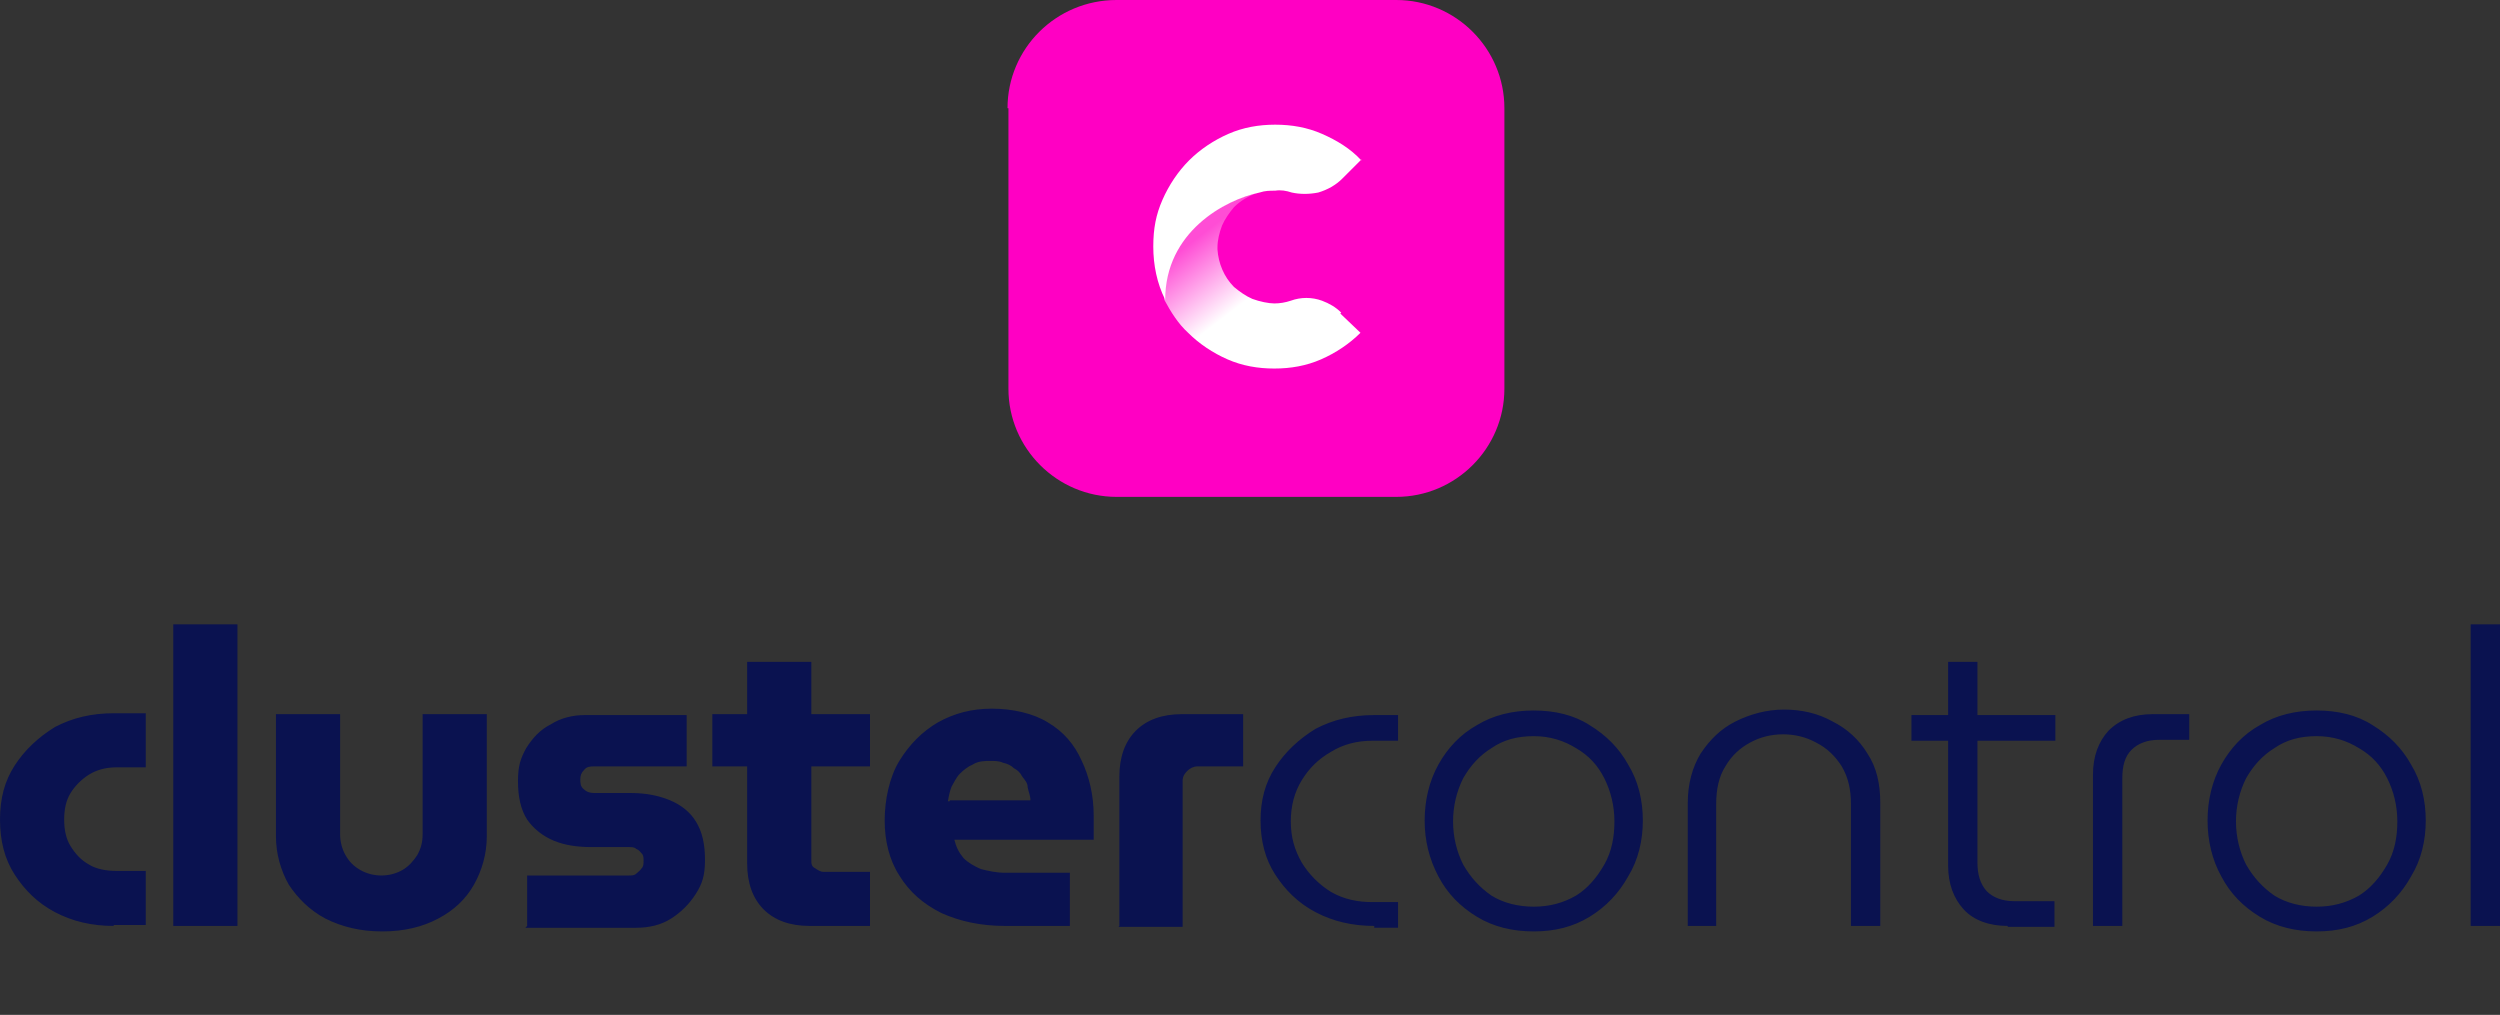
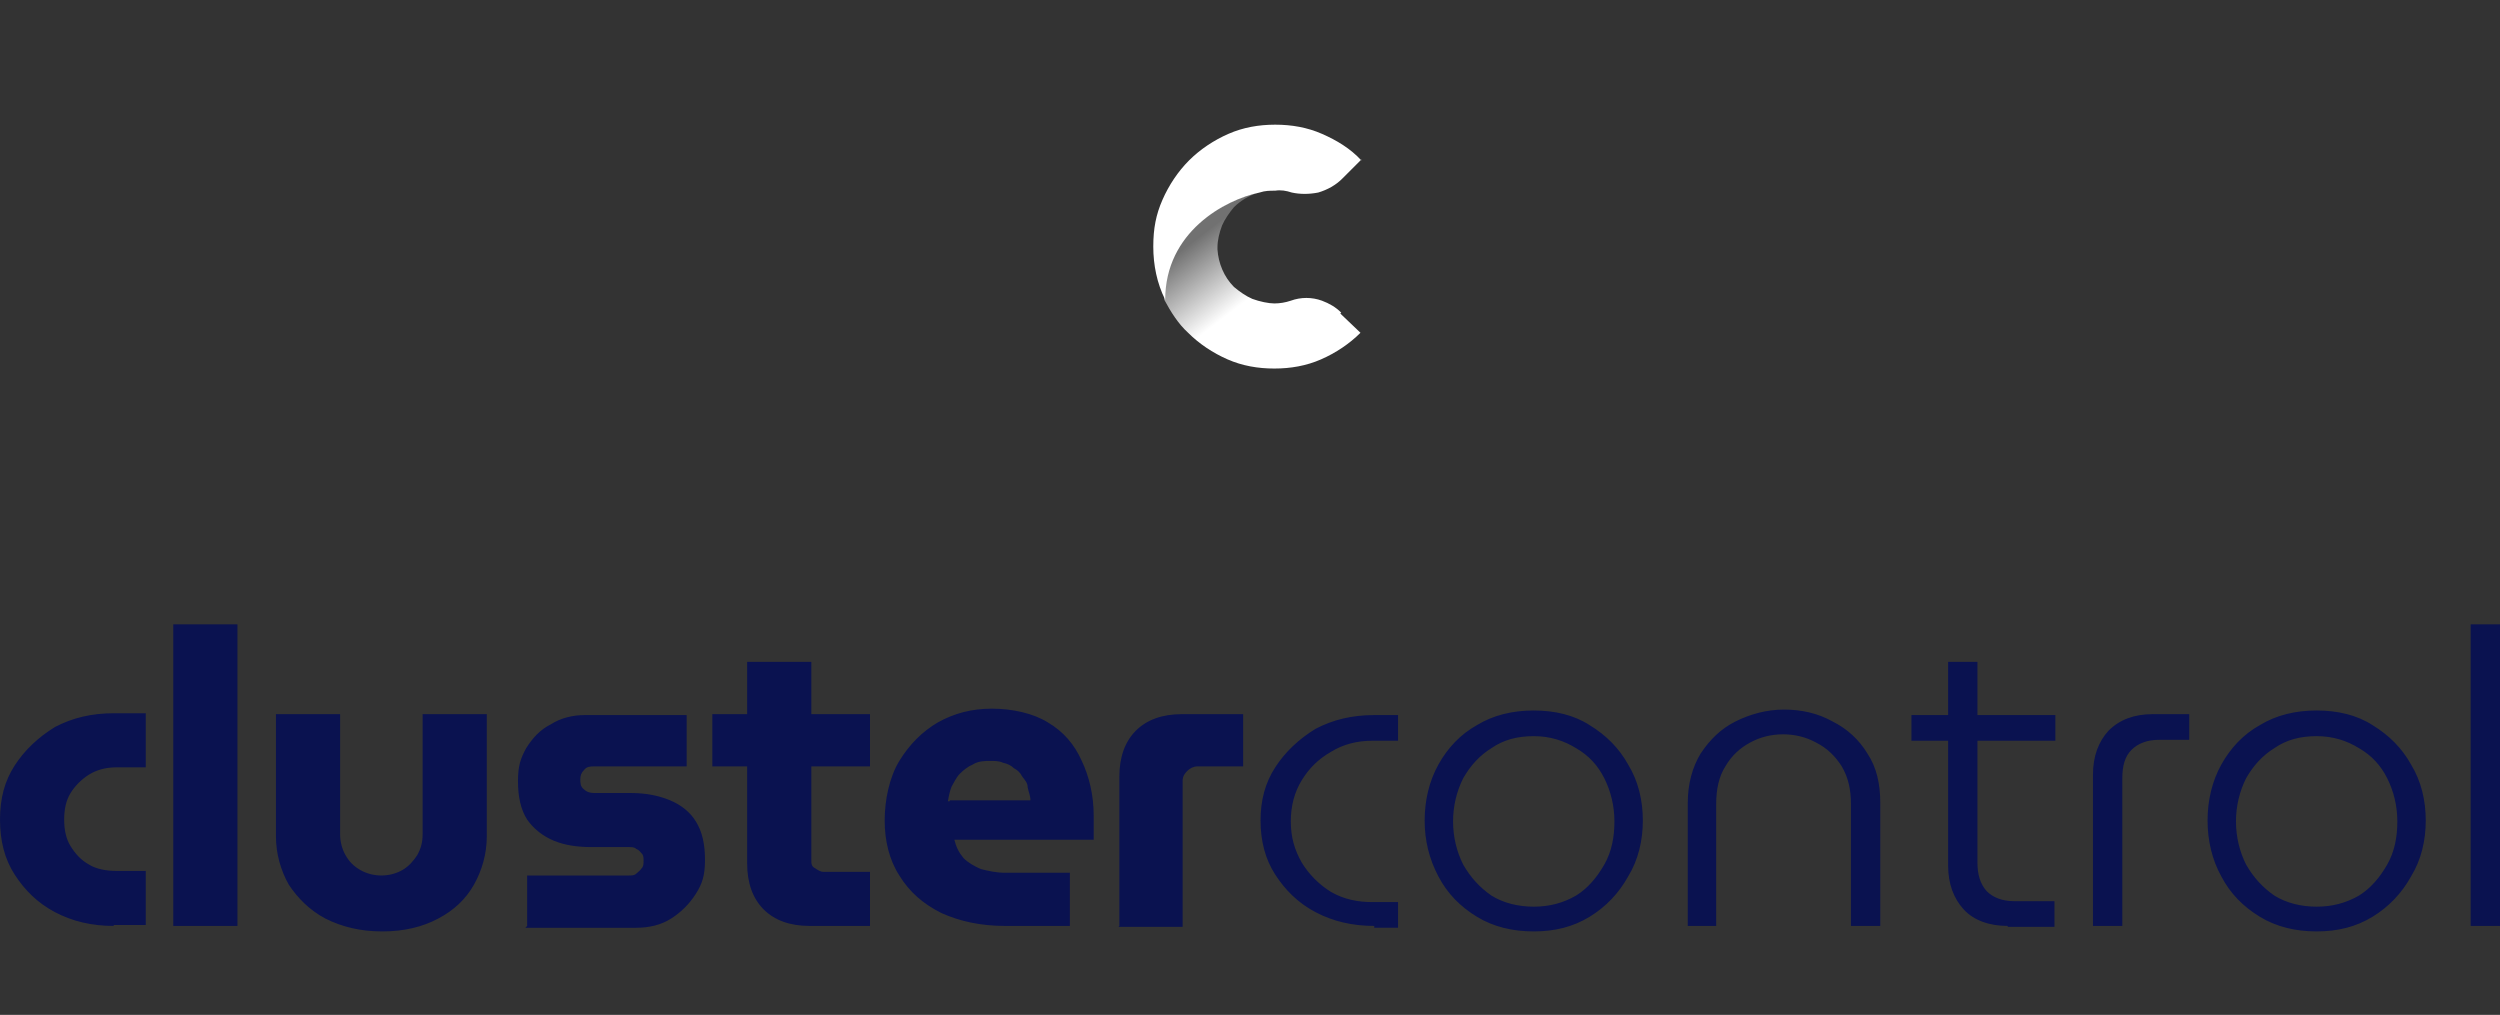
<svg xmlns="http://www.w3.org/2000/svg" viewBox="0 0 272.7 110.7">
  <rect x="0" y="0" width="272.7" height="110.7" fill="#333333" stroke="none" />
  <linearGradient id="a" gradientUnits="userSpaceOnUse" x1="131" x2="136.3" y1="25.6" y2="32.5">
    <stop offset="0" stop-color="#fff" stop-opacity=".3" />
    <stop offset="1" stop-color="#fff" />
  </linearGradient>
  <path d="m12.4 101c-2.4 0-4.5-.5-6.4-1.5s-3.3-2.4-4.4-4.1-1.6-3.7-1.6-6 .5-4.2 1.6-5.9 2.6-3.1 4.4-4.2c1.9-1 4-1.5 6.4-1.5h3.5v5.9h-3.2c-1.2 0-2.2.3-3 .8s-1.5 1.2-2 2-.7 1.8-.7 2.9.2 2.1.7 2.9 1.1 1.5 2 2c.8.5 1.9.7 3 .7h3.2v5.9h-3.5zm6.5 0v-32.9h7v32.9zm22.8.6c-2.4 0-4.4-.5-6.2-1.4-1.7-.9-3-2.2-4-3.7-.9-1.6-1.4-3.4-1.4-5.3v-13.3h7v13.1c0 .8.2 1.6.6 2.3s.9 1.2 1.6 1.6 1.5.6 2.3.6 1.6-.2 2.3-.6 1.2-1 1.6-1.6c.4-.7.6-1.4.6-2.3v-13.1h7v13.3c0 1.9-.5 3.7-1.4 5.3s-2.2 2.8-3.9 3.7-3.7 1.4-6.1 1.4zm15.8-.6v-5.5h11.1c.3 0 .6 0 .8-.2s.4-.3.6-.6c.2-.2.2-.5.2-.8s0-.6-.2-.8-.3-.4-.6-.5c-.2-.2-.5-.2-.8-.2h-4.1c-1.5 0-2.9-.2-4.1-.7s-2.2-1.3-2.9-2.3c-.7-1.1-1-2.5-1-4.2s.3-2.5.9-3.6c.7-1.1 1.5-2 2.7-2.6 1.1-.7 2.4-1 3.7-1h11.1v5.6h-10.1c-.4 0-.8 0-1.1.4-.3.3-.4.6-.4 1s0 .8.4 1.1c.3.3.7.4 1.1.4h4c1.7 0 3.1.3 4.3.8s2.2 1.3 2.8 2.3c.7 1.1 1 2.5 1 4.2s-.3 2.6-1 3.7-1.6 2-2.7 2.7-2.4 1-3.8 1h-12.1zm30.8 0c-2.1 0-3.8-.6-5-1.8s-1.8-2.9-1.8-5v-22h7v21.6c0 .4 0 .7.4.9.3.2.6.4.9.4h5.1v5.9zm-10.6-17.4v-5.7h17.2v5.7zm31.9 17.4c-2.6 0-4.9-.5-6.9-1.4-2-1-3.5-2.3-4.6-4.1-1.1-1.7-1.6-3.8-1.6-6s.5-4.7 1.6-6.5 2.5-3.2 4.2-4.2c1.8-1 3.7-1.5 5.9-1.5s4.5.5 6.1 1.5c1.7 1 2.9 2.4 3.7 4.2.8 1.7 1.3 3.7 1.3 6s0 .9 0 1.4 0 .9 0 1.2h-15.2c.2.8.5 1.4 1 2 .5.5 1.2.9 1.9 1.2.8.2 1.7.4 2.6.4h7.1v5.8h-7zm-6-13.7h8.8c0-.5-.2-.9-.3-1.4 0-.5-.3-.8-.6-1.2-.2-.4-.5-.7-.9-.9-.3-.3-.7-.5-1.2-.6-.4-.2-.9-.2-1.4-.2s-1.3 0-1.9.4c-.5.2-1 .6-1.4 1s-.6.9-.9 1.4c-.2.5-.3 1-.4 1.6h.2zm18.5 13.7v-16.3c0-2.1.6-3.8 1.8-5s2.9-1.8 5-1.8h6.7v5.7h-5c-.4 0-.8.2-1.1.5s-.5.6-.5 1.1v15.9h-7zm27.8 0c-2.4 0-4.5-.5-6.4-1.5s-3.3-2.4-4.4-4.1-1.6-3.7-1.6-5.9.5-4.1 1.6-5.8 2.6-3.1 4.4-4.2c1.9-1 4-1.5 6.4-1.5h2.6v2.8h-2.8c-1.7 0-3.2.4-4.5 1.2-1.4.8-2.4 1.8-3.2 3.1s-1.2 2.8-1.2 4.5.4 3.1 1.2 4.5c.8 1.3 1.9 2.4 3.2 3.2 1.4.8 2.9 1.1 4.5 1.1h2.8v2.8h-2.6zm17.4.6c-2.3 0-4.4-.5-6.2-1.6s-3.2-2.5-4.2-4.4-1.5-3.9-1.5-6.1.5-4.3 1.5-6.1 2.4-3.3 4.2-4.3c1.8-1.1 3.9-1.6 6.2-1.6s4.4.5 6.1 1.6c1.8 1.1 3.2 2.5 4.2 4.3 1.1 1.8 1.6 3.9 1.6 6.1s-.5 4.3-1.6 6.1c-1 1.8-2.4 3.3-4.2 4.4s-3.8 1.6-6.1 1.6zm0-2.7c1.7 0 3.2-.4 4.6-1.2 1.3-.8 2.3-2 3.1-3.4s1.1-3 1.1-4.7-.4-3.3-1.1-4.7-1.7-2.5-3.1-3.3c-1.3-.8-2.8-1.3-4.6-1.3s-3.3.4-4.6 1.3c-1.3.8-2.3 1.9-3.1 3.3-.7 1.4-1.1 3-1.1 4.7s.4 3.3 1.1 4.7c.8 1.4 1.8 2.5 3.1 3.4 1.3.8 2.9 1.2 4.6 1.2zm16.8 2.1v-13.4c0-2.1.5-3.9 1.4-5.4 1-1.5 2.2-2.7 3.8-3.5s3.4-1.3 5.3-1.3 3.7.4 5.3 1.3c1.6.8 2.9 2 3.8 3.5 1 1.5 1.4 3.3 1.4 5.4v13.4h-3.2v-13.3c0-1.6-.3-2.9-1-4.1-.7-1.1-1.6-2-2.8-2.6-1.1-.6-2.3-.9-3.6-.9s-2.5.3-3.6.9-2 1.4-2.7 2.6c-.7 1.1-1 2.5-1 4.1v13.3h-3.2zm34.9 0c-2 0-3.7-.6-4.8-1.8s-1.7-2.8-1.7-4.8v-22.2h3.2v21.9c0 1.3.3 2.3 1 3.1.7.7 1.7 1.1 3 1.1h4.4v2.8h-5.1zm-10.5-20.2v-2.8h15.7v2.8zm19.8 20.2v-16.5c0-2 .6-3.6 1.7-4.8 1.2-1.2 2.8-1.8 4.8-1.8h4v2.8h-3.3c-1.3 0-2.3.4-3 1.1s-1 1.7-1 3.1v16.1s-3.2 0-3.2 0zm24.4.6c-2.3 0-4.4-.5-6.2-1.6s-3.2-2.5-4.2-4.4c-1-1.8-1.5-3.9-1.5-6.1s.5-4.3 1.5-6.1 2.4-3.3 4.2-4.3c1.8-1.1 3.9-1.6 6.2-1.6s4.4.5 6.1 1.6c1.8 1.1 3.2 2.5 4.2 4.3 1.1 1.8 1.6 3.9 1.6 6.1s-.5 4.3-1.6 6.1c-1 1.8-2.4 3.3-4.2 4.4s-3.8 1.6-6.1 1.6zm0-2.7c1.7 0 3.2-.4 4.6-1.2 1.3-.8 2.3-2 3.1-3.4s1.1-3 1.1-4.7-.4-3.3-1.1-4.7-1.7-2.5-3.1-3.3c-1.3-.8-2.8-1.3-4.6-1.3s-3.3.4-4.6 1.3c-1.3.8-2.3 1.9-3.1 3.3-.7 1.4-1.1 3-1.1 4.7s.4 3.3 1.1 4.7c.8 1.4 1.8 2.5 3.1 3.4 1.3.8 2.9 1.2 4.6 1.2zm16.8 2.1v-32.9h3.2v32.9z" fill="#0a1250" />
-   <path d="m109.9 11.8c0-6.5 5.3-11.8 11.9-11.8h30.5c6.5 0 11.8 5.3 11.8 11.8v30.6c0 6.5-5.3 11.8-11.8 11.8h-30.5c-6.5 0-11.8-5.3-11.8-11.8v-30.6z" fill="#ff00c3" />
  <g fill-rule="evenodd">
    <path d="m146.3 34.1c-.6-.6-1.3-1-2.1-1.3-1.1-.4-2.3-.4-3.4 0-.6.2-1.2.3-1.8.3s-1.6-.2-2.4-.5c-.7-.3-1.4-.8-2-1.3-1.1-1.1-1.7-2.6-1.8-4.1v-.2c0-.8.2-1.6.5-2.4.3-.7.8-1.4 1.3-2 .7-.7 1.7-1.3 2.7-1.6-3.8.8-10.3 4.3-10.3 11.7.7 1.3 1.5 2.6 2.6 3.6 1.2 1.2 2.7 2.2 4.3 2.9s3.3 1 5.1 1 3.5-.3 5.1-1 3.1-1.7 4.3-2.9l-2.2-2.1z" fill="url(#a)" />
    <path d="m148.5 17.4-2.1 2.1c-.7.7-1.6 1.2-2.6 1.5-1 .2-2 .2-2.9 0-.6-.2-1.2-.3-1.8-.2-.6 0-1.1 0-1.7.2-3.8.8-10.3 4.3-10.3 11.7-.9-1.8-1.3-3.8-1.3-5.8s.3-3.5 1-5.1 1.7-3.1 2.9-4.3 2.7-2.2 4.3-2.9 3.3-1 5.1-1 3.5.3 5.1 1 3.1 1.6 4.3 2.9z" fill="#fff" />
  </g>
</svg>